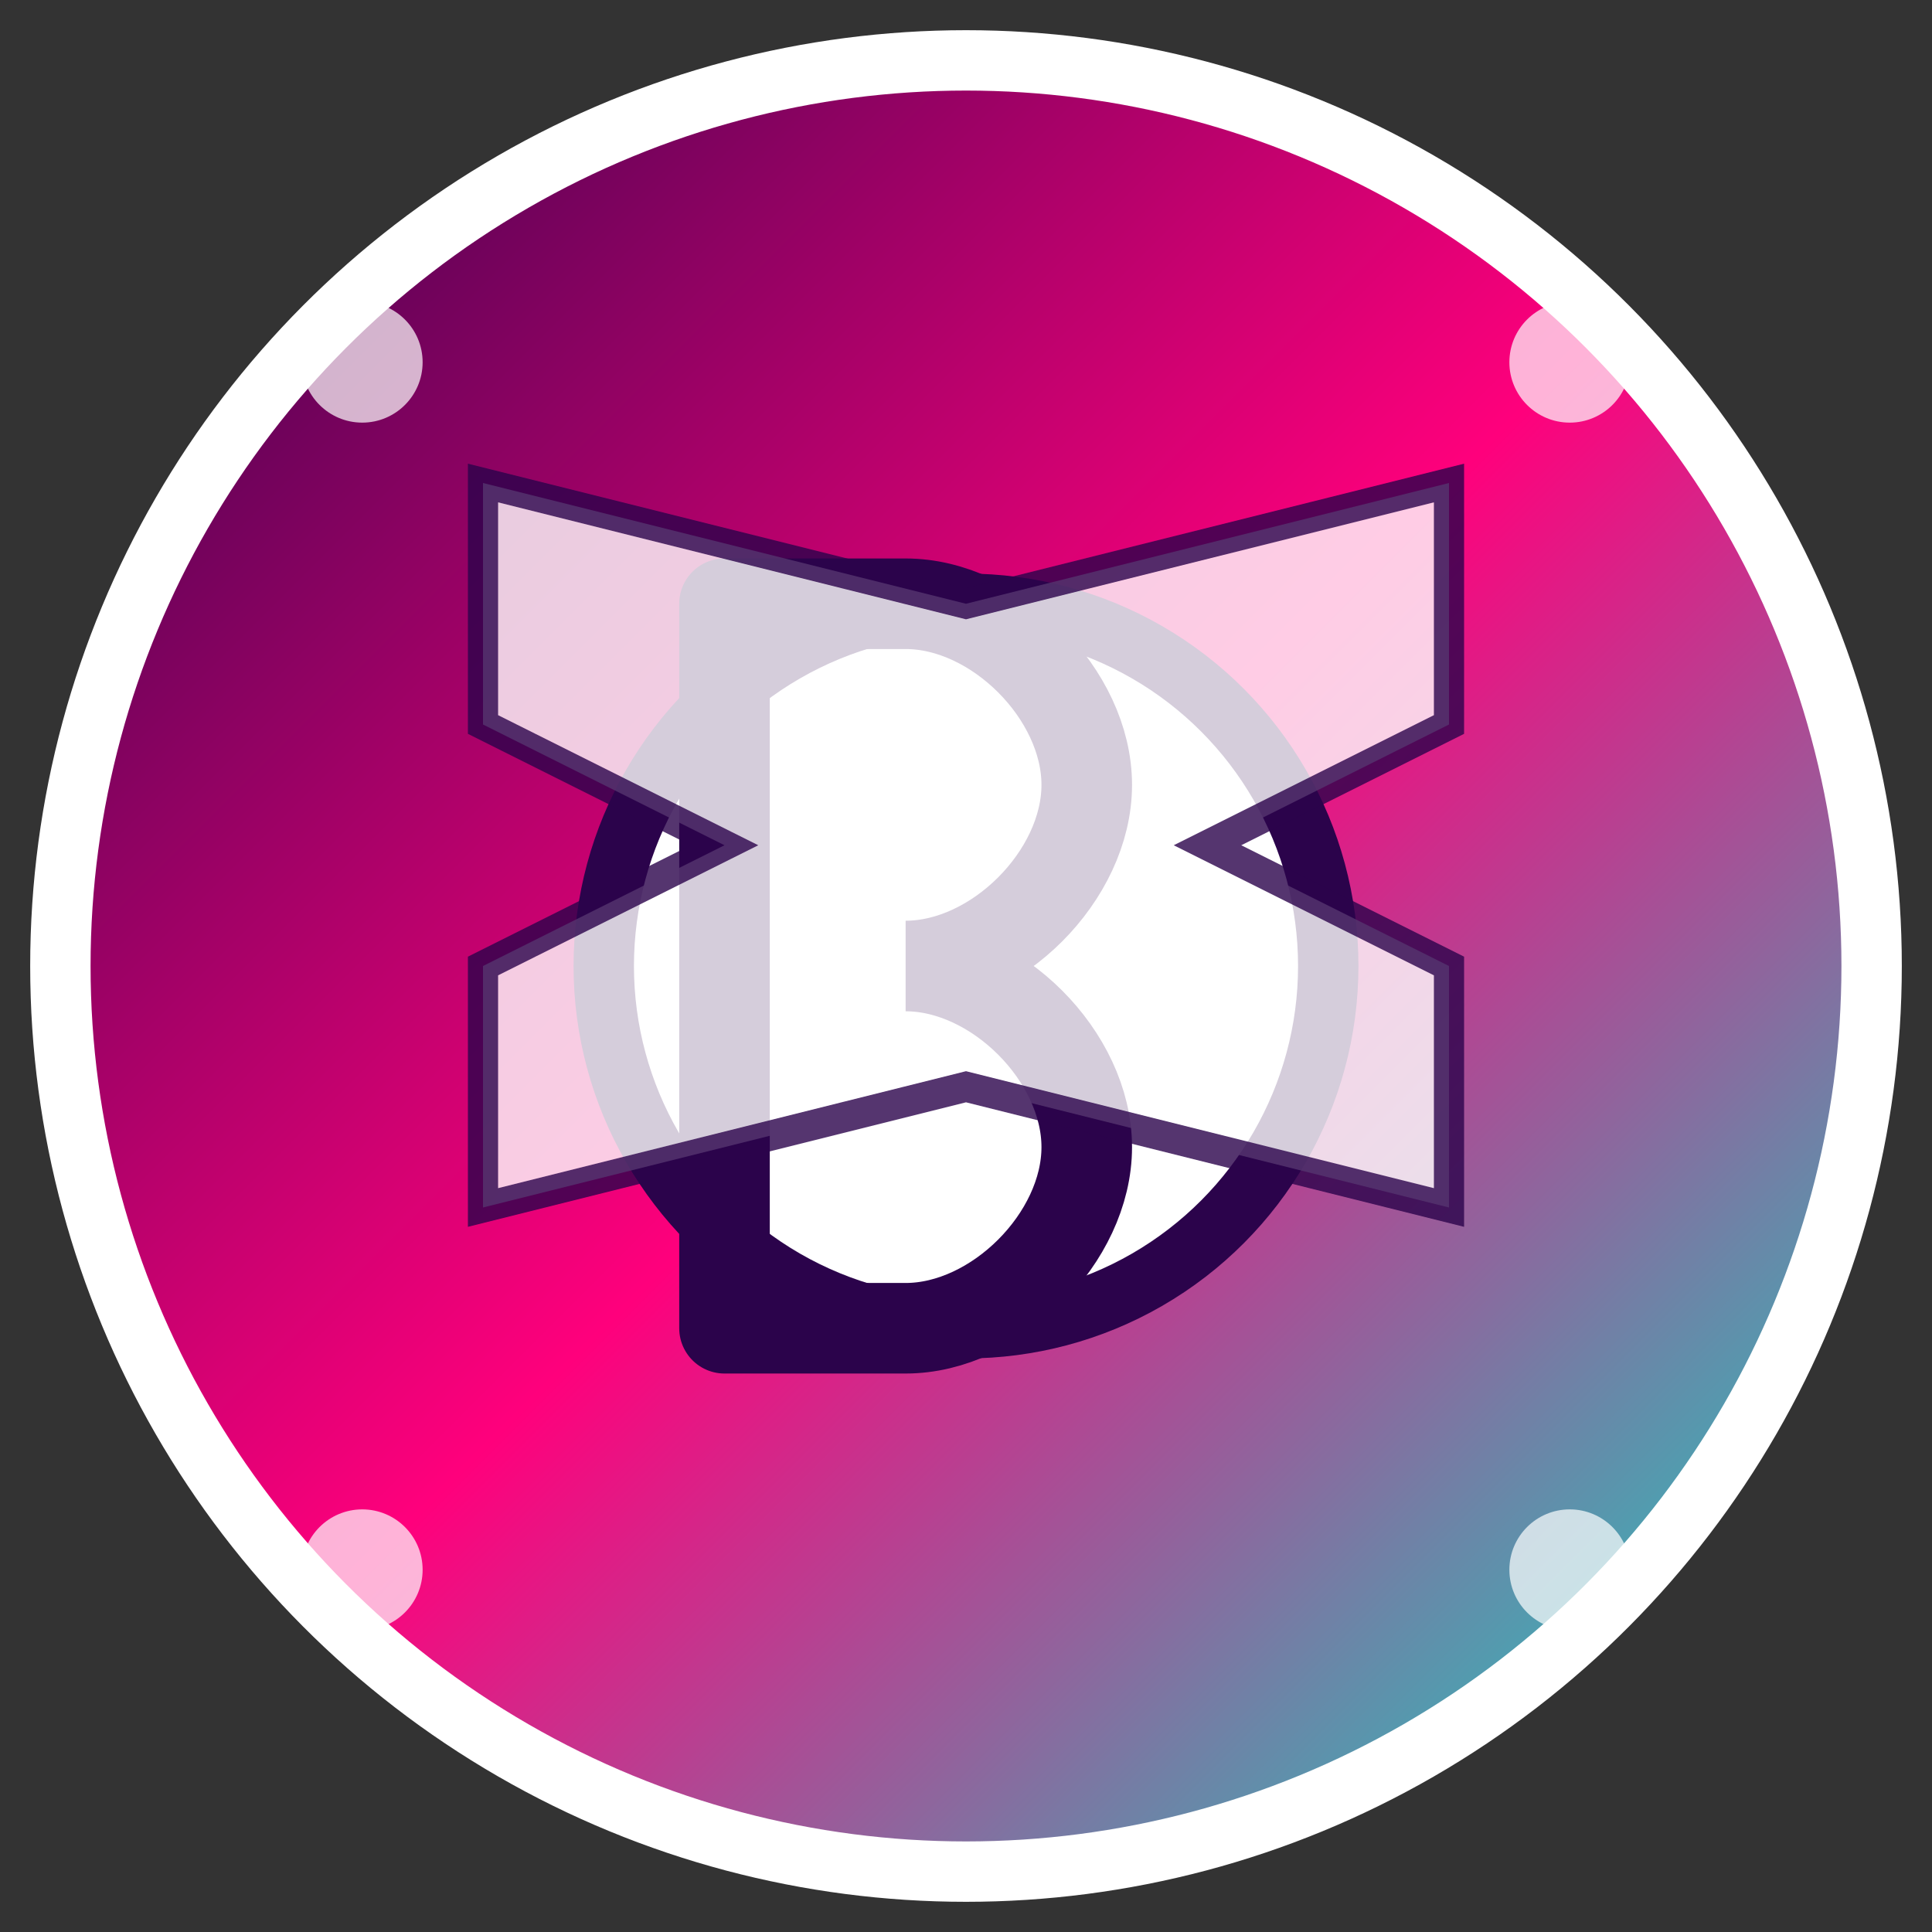
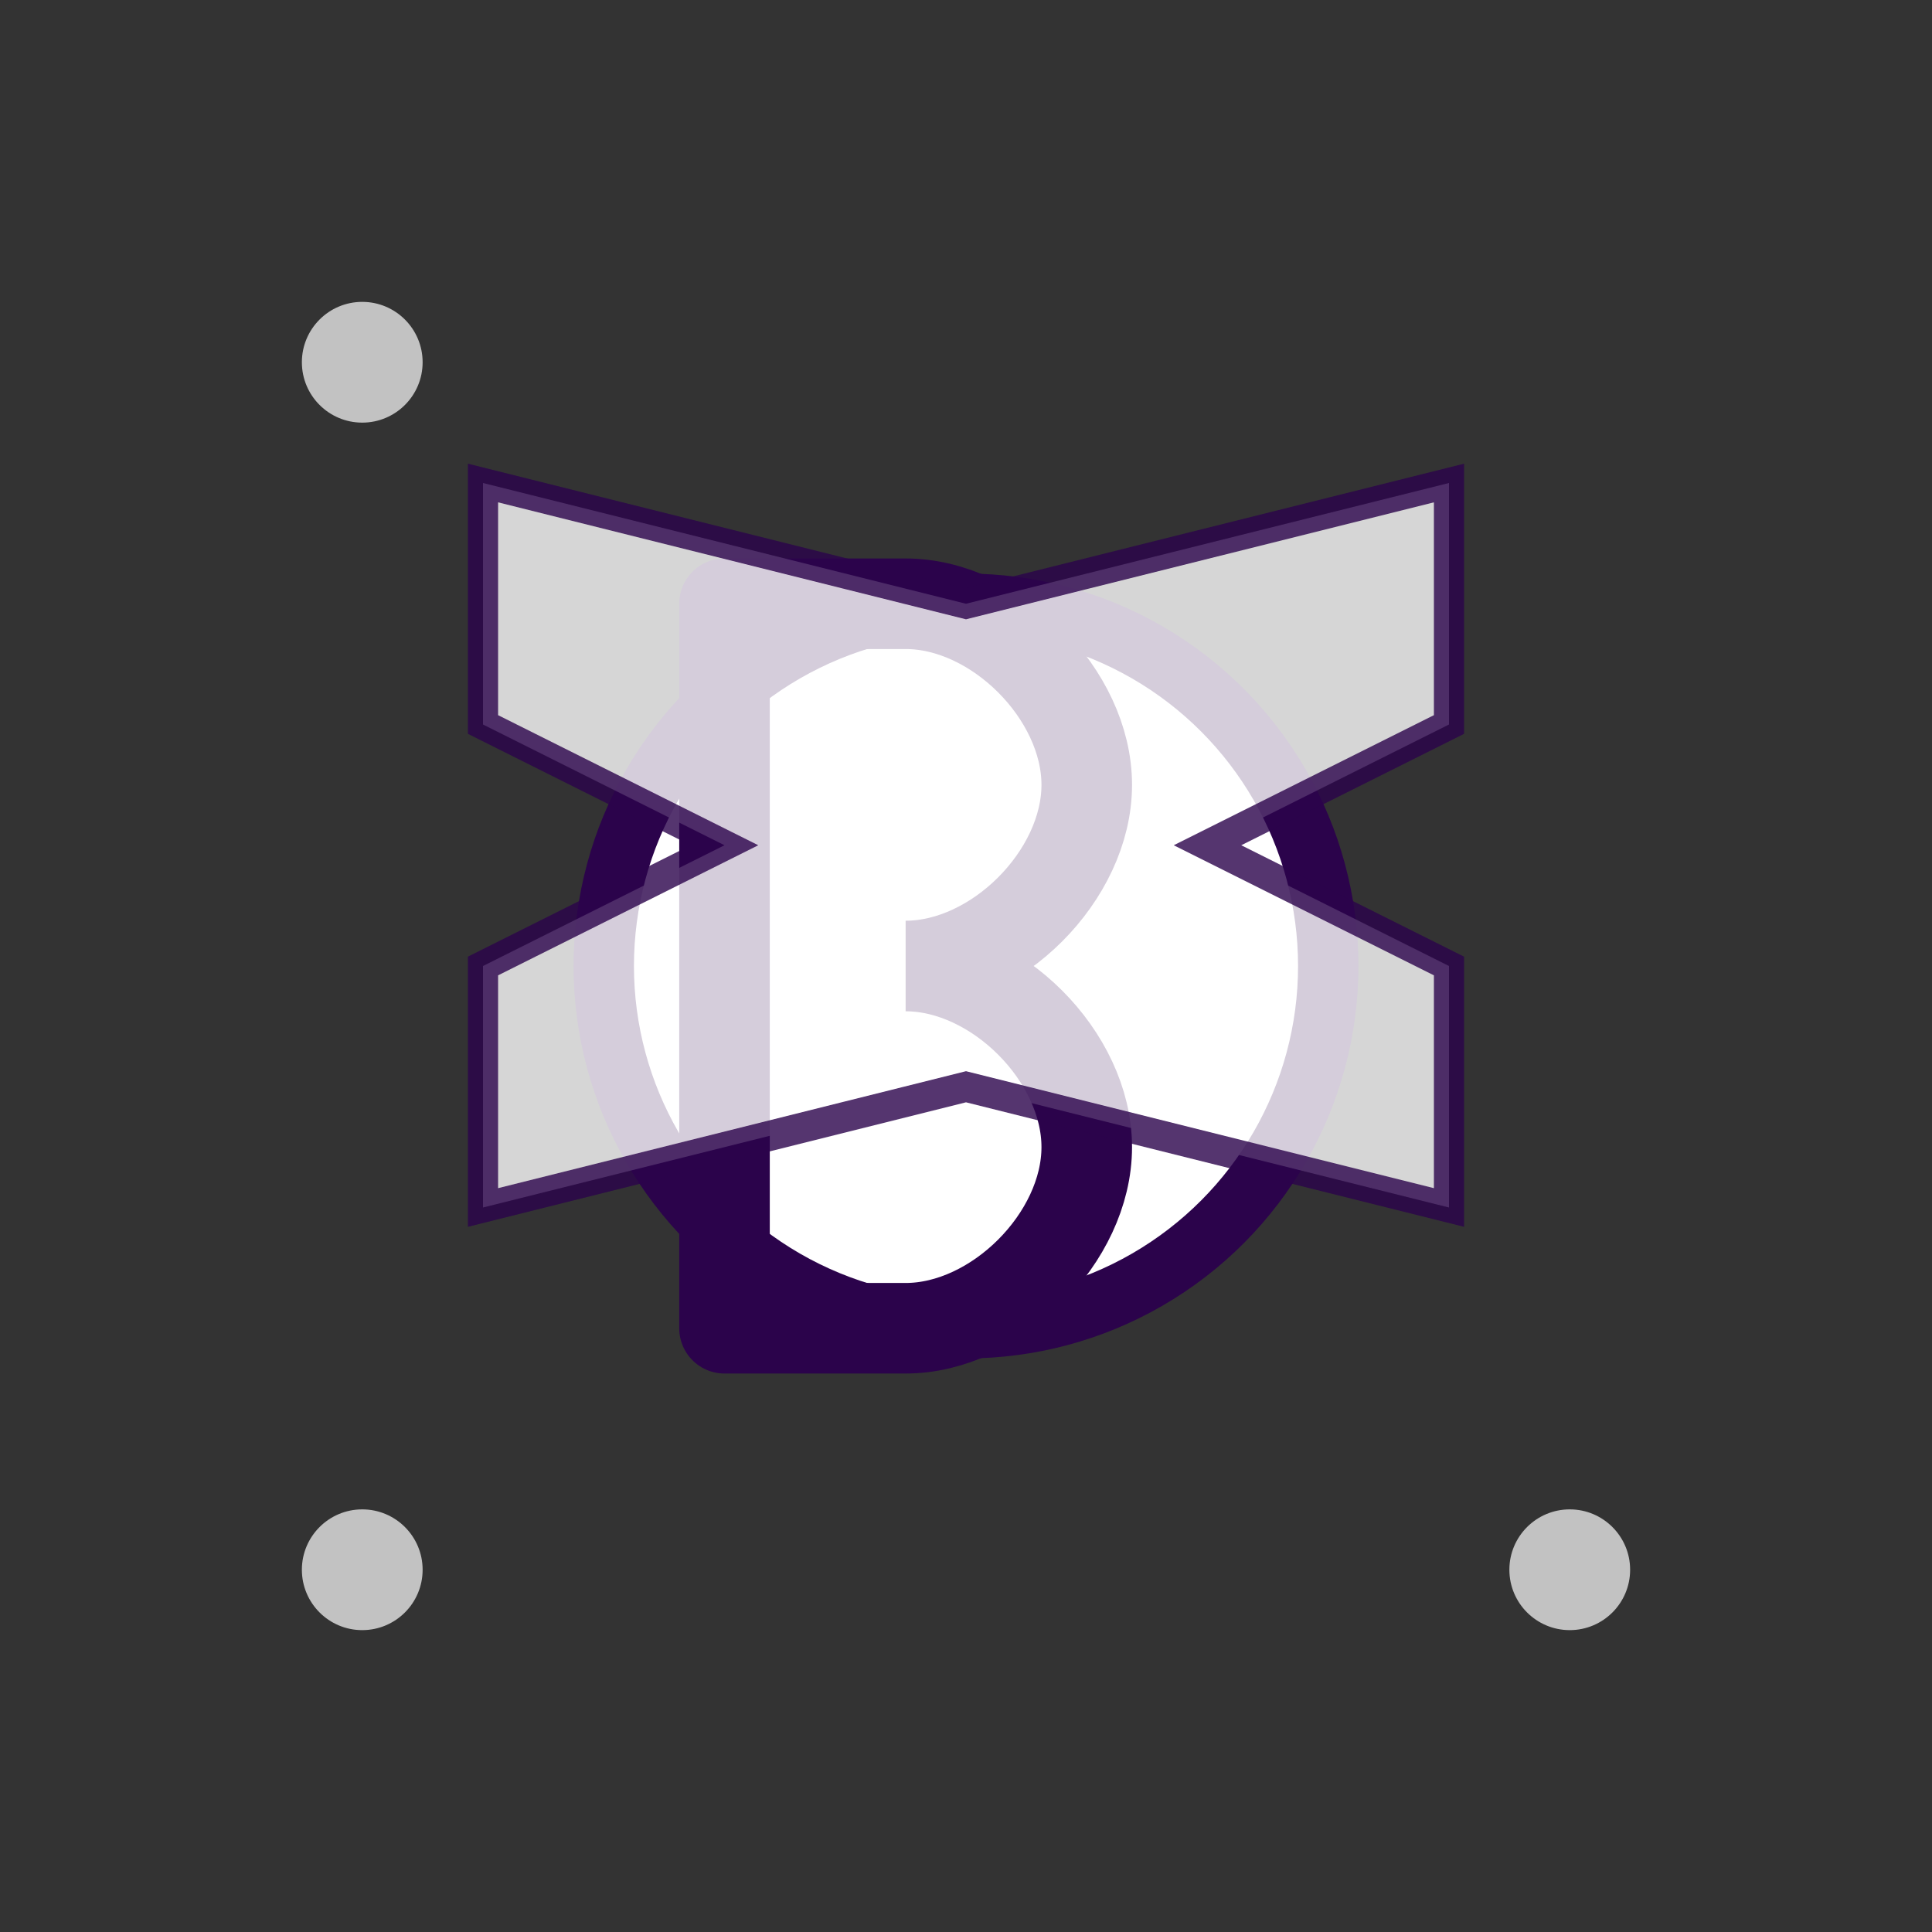
<svg xmlns="http://www.w3.org/2000/svg" width="32" height="32" viewBox="0 0 32 32" fill="none">
  <rect x="0" y="0" width="32" height="32" fill="#333333" stroke="none" />
  <defs>
    <linearGradient id="cryptoGradient" x1="0%" y1="0%" x2="100%" y2="100%">
      <stop offset="0%" style="stop-color:#2b034b;stop-opacity:1" />
      <stop offset="50%" style="stop-color:#ff007c;stop-opacity:1" />
      <stop offset="100%" style="stop-color:#00e6c7;stop-opacity:1" />
    </linearGradient>
  </defs>
-   <circle cx="16" cy="16" r="15" fill="url(#cryptoGradient)" stroke="#fff" stroke-width="1" />
  <circle cx="16" cy="16" r="6" fill="#fff" stroke="#2b034b" stroke-width="1" />
  <path d="M12 10 L12 22 M12 10 L15 10 C16.5 10 18 11.5 18 13 C18 14.5 16.5 16 15 16 C16.5 16 18 17.5 18 19 C18 20.5 16.5 22 15 22 L12 22" stroke="#2b034b" stroke-width="1.5" fill="none" stroke-linecap="round" />
  <path d="M8 8 L8 12 L12 14 L8 16 L8 20 L16 18 L24 20 L24 16 L20 14 L24 12 L24 8 L16 10 Z" fill="#fff" opacity="0.8" stroke="#2b034b" stroke-width="0.5" />
  <circle cx="6" cy="6" r="1" fill="#fff" opacity="0.7" />
-   <circle cx="26" cy="6" r="1" fill="#fff" opacity="0.7" />
  <circle cx="6" cy="26" r="1" fill="#fff" opacity="0.7" />
  <circle cx="26" cy="26" r="1" fill="#fff" opacity="0.7" />
</svg>